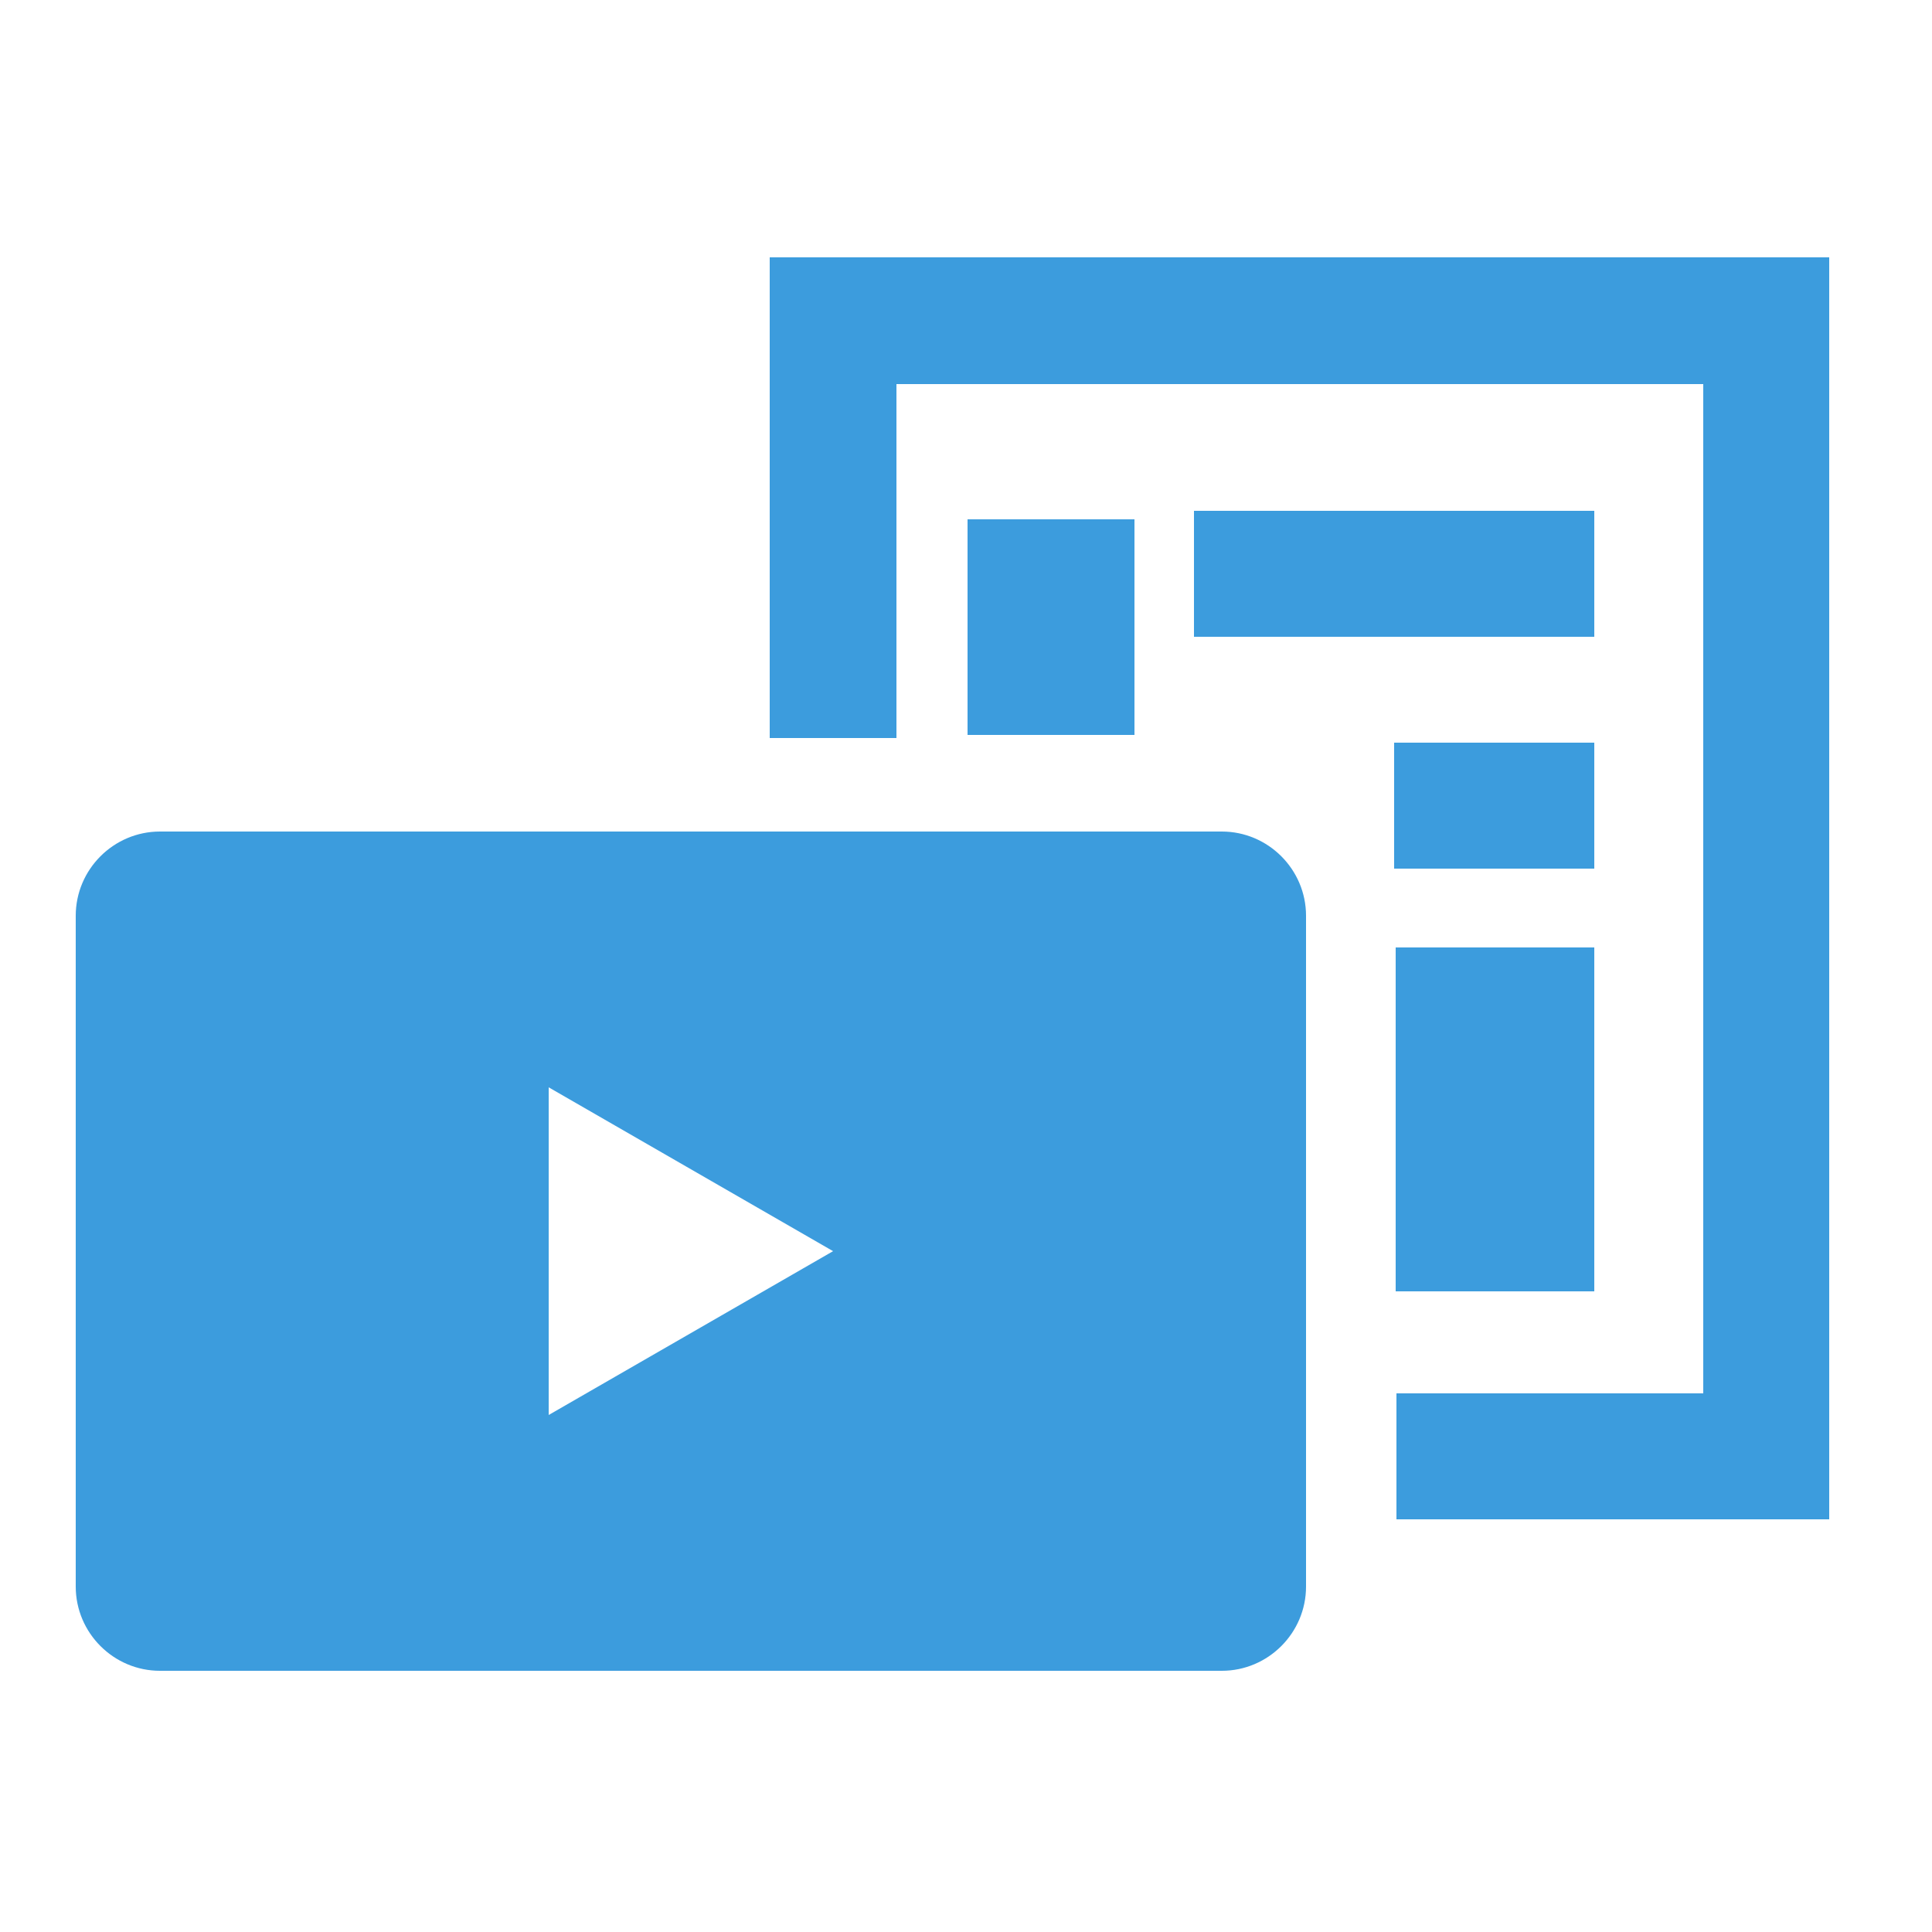
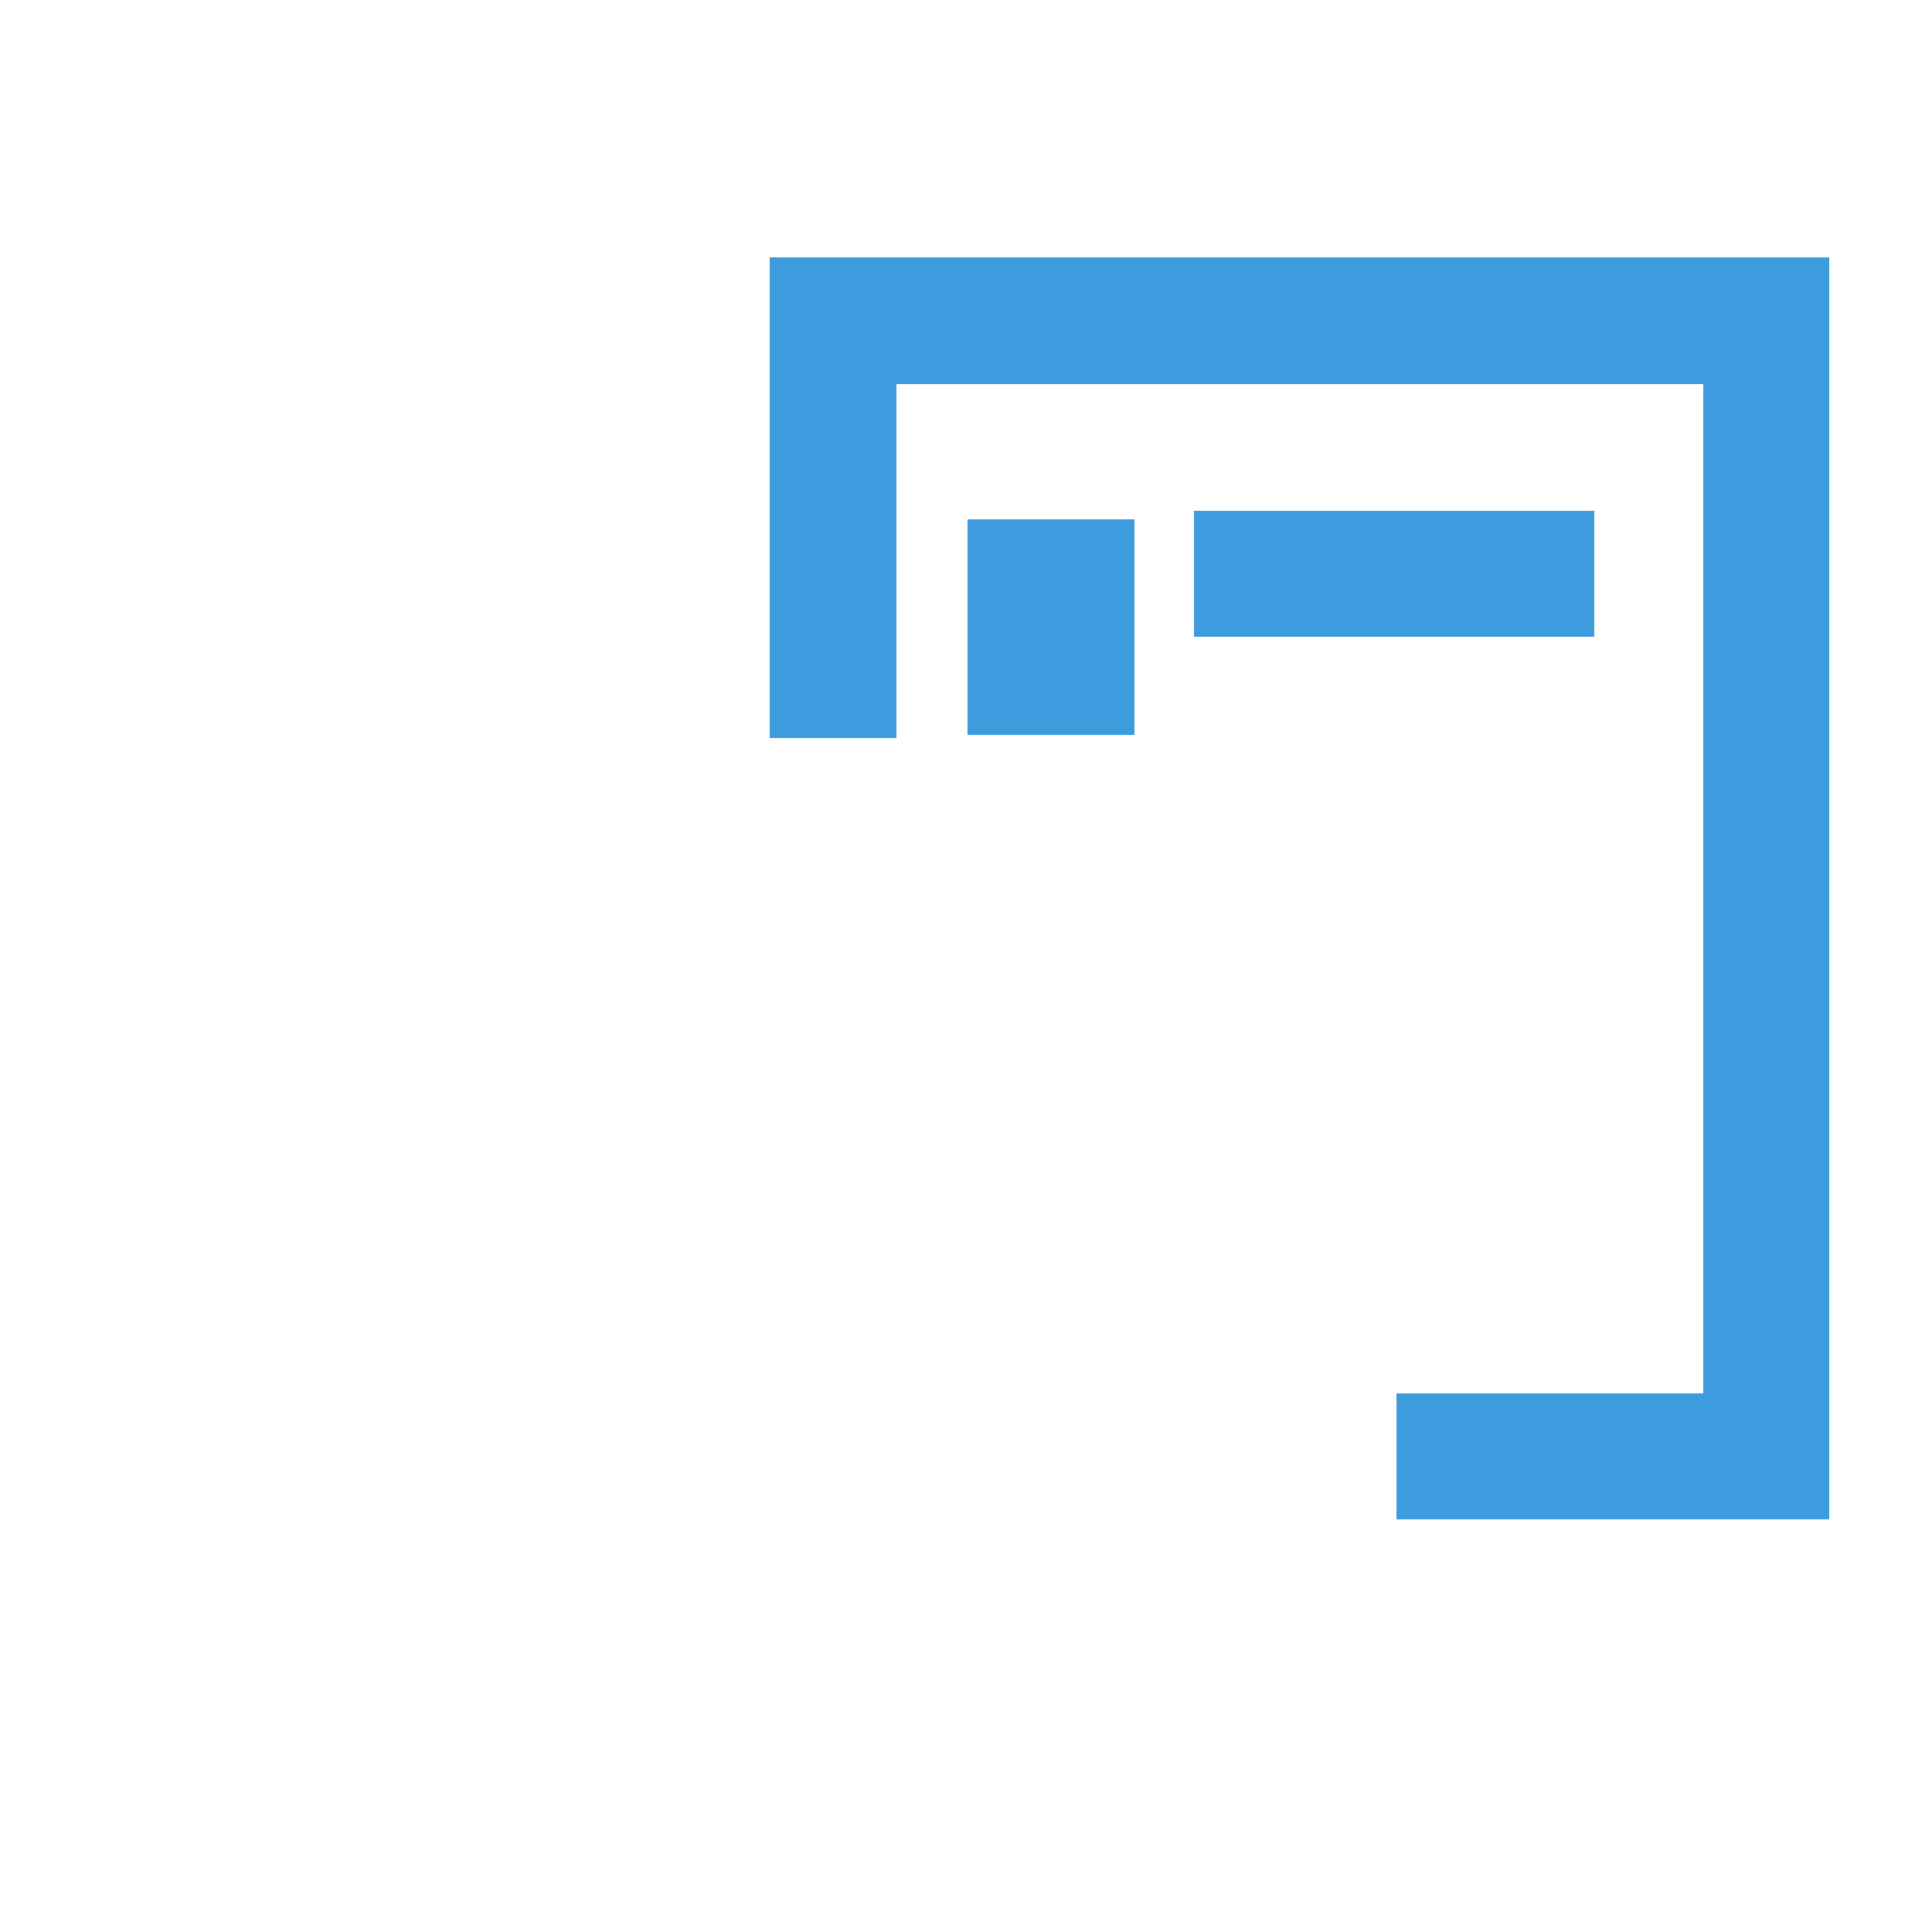
<svg xmlns="http://www.w3.org/2000/svg" version="1.1" id="Layer_1" x="0px" y="0px" viewBox="0 0 250 250" style="enable-background:new 0 0 250 250;" xml:space="preserve">
  <style type="text/css">
	.st0{fill:#3C9CDD;}
</style>
  <title>About icons</title>
-   <path class="st0" d="M158.1,107.6H20.7c-6,0-10.9,4.9-10.9,10.9v86.8c0,6,4.9,10.9,10.9,10.9h137.4c6,0,10.9-4.9,10.9-10.9  c0,0,0,0,0,0v-86.8C169,112.5,164.1,107.6,158.1,107.6C158.1,107.6,158.1,107.6,158.1,107.6z M89.4,172.5l-18.4,10.6v-42.4  l18.4,10.6l18.4,10.6L89.4,172.5z" />
  <polygon class="st0" points="236.7,196.6 180.7,196.6 180.7,180.3 220.4,180.3 220.4,49.7 116,49.7 116,95.5 99.6,95.5 99.6,33.3   236.7,33.3 " />
  <rect x="154.5" y="66.1" class="st0" width="51.8" height="16.3" />
-   <rect x="180.4" y="96.1" class="st0" width="25.9" height="16.3" />
  <rect x="125.2" y="67.2" class="st0" width="21.6" height="27.9" />
-   <rect x="180.6" y="122.6" class="st0" width="25.7" height="44.5" />
</svg>